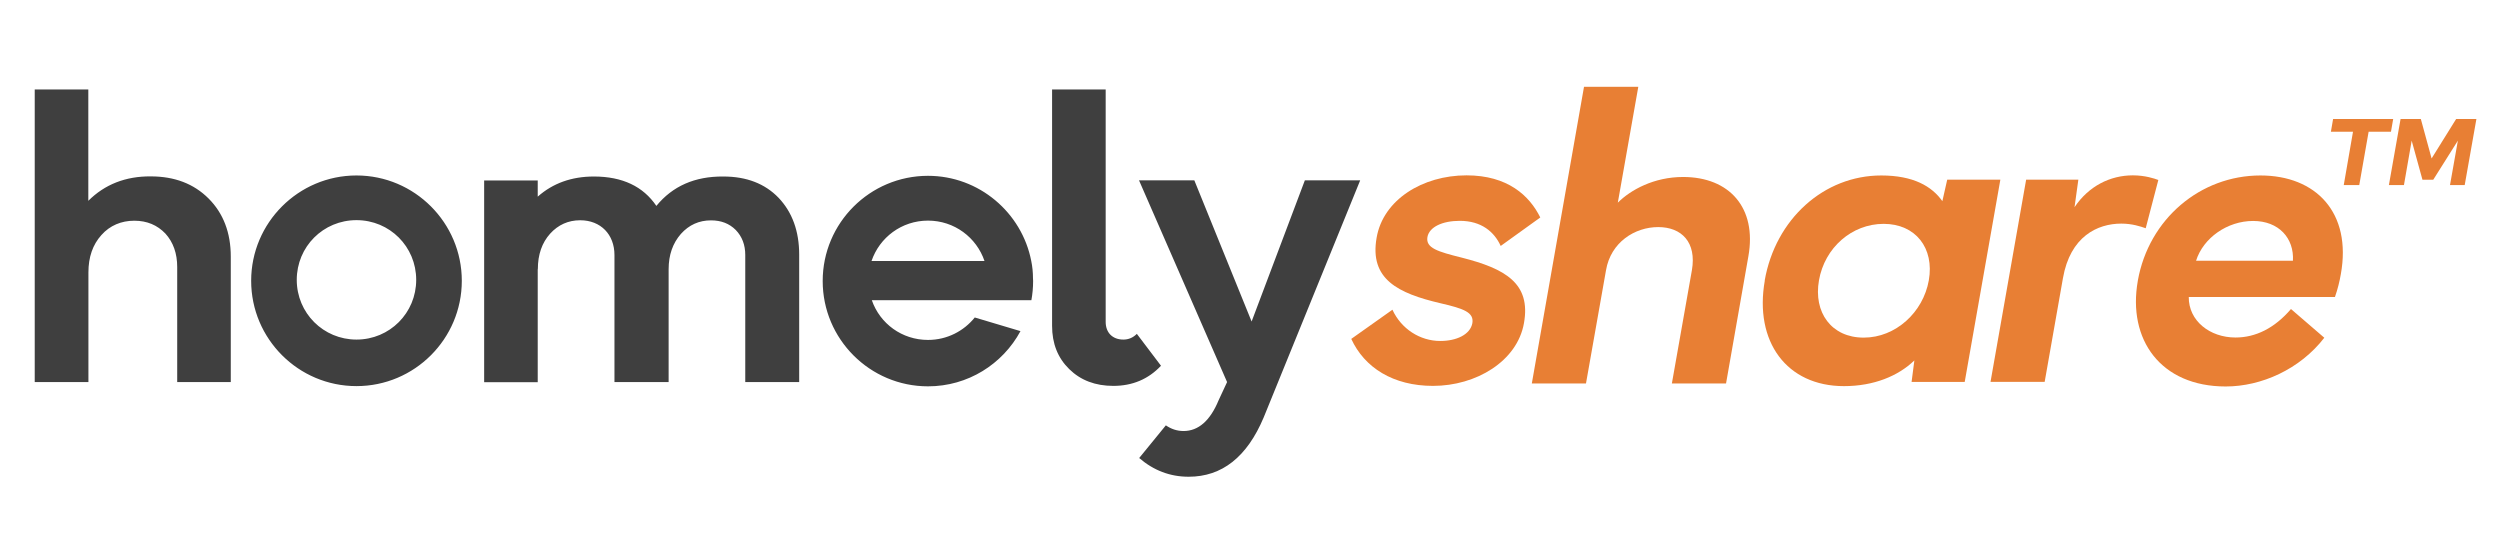
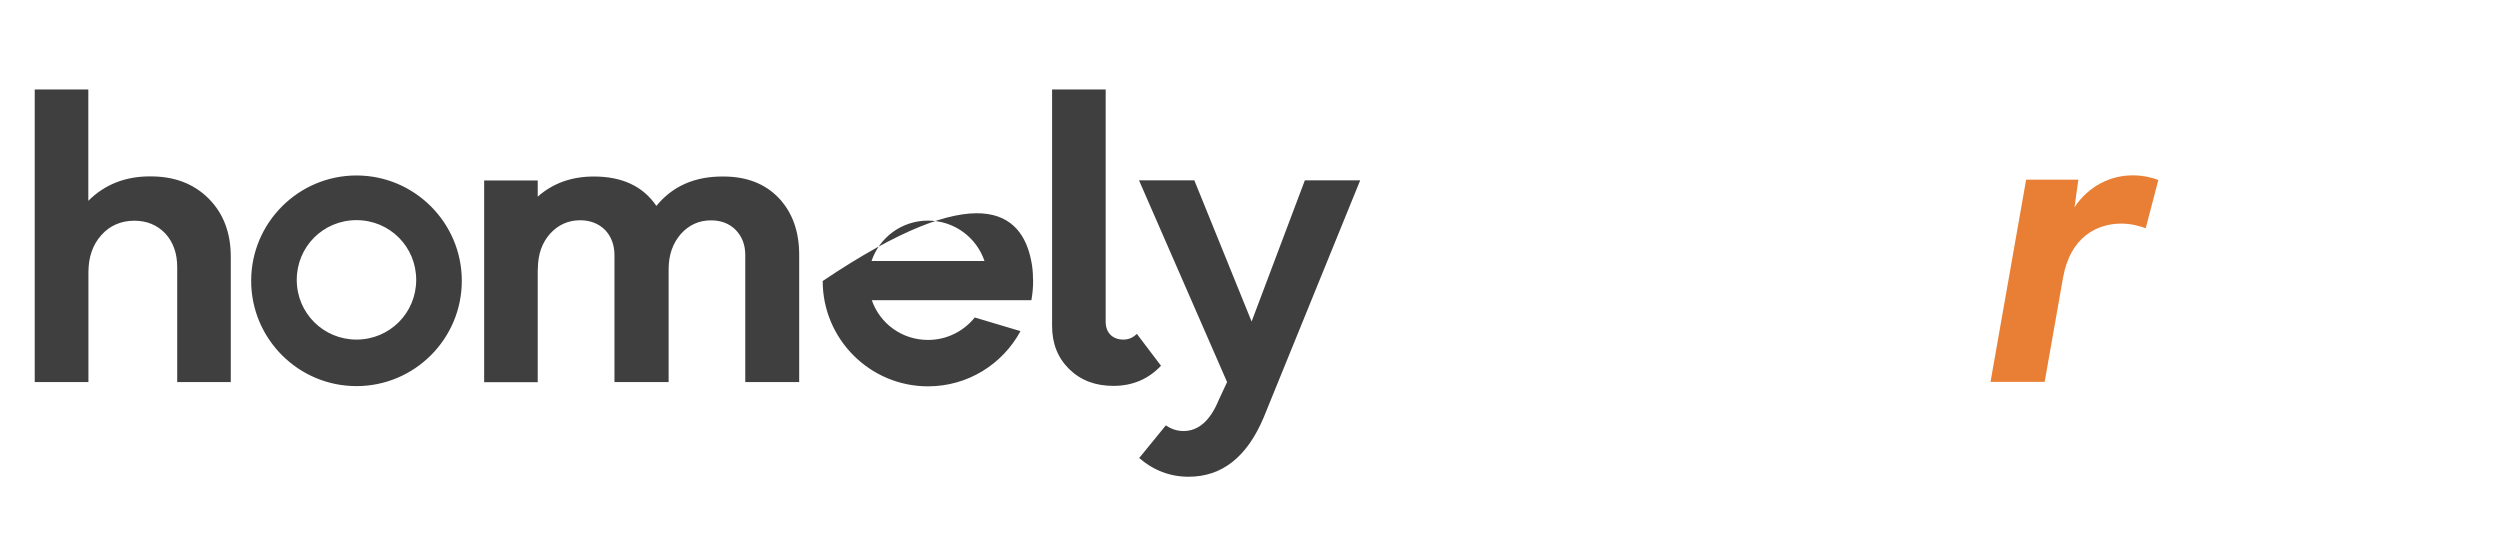
<svg xmlns="http://www.w3.org/2000/svg" width="144" height="32" viewBox="0 0 144 32" fill="none">
-   <path d="M2 22V5.153H5.087V11.567C6.027 10.627 7.233 10.147 8.687 10.16C10.047 10.16 11.16 10.58 12.013 11.433C12.867 12.287 13.293 13.407 13.293 14.78V22.007H10.207V15.38C10.207 14.6 9.98 13.953 9.527 13.453C9.06 12.967 8.473 12.713 7.733 12.713C6.993 12.713 6.327 12.987 5.84 13.54C5.34 14.093 5.093 14.813 5.093 15.687V22.007H2.007L2 22ZM30.98 15.5C30.98 14.66 31.22 13.98 31.687 13.46C32.153 12.947 32.733 12.687 33.42 12.687C34.6 12.687 35.393 13.507 35.393 14.687V22.007H38.513V15.507C38.513 14.68 38.753 14.007 39.22 13.473C39.687 12.953 40.267 12.693 40.953 12.693C41.533 12.693 42.007 12.873 42.38 13.247C42.74 13.62 42.927 14.1 42.927 14.687V22.007H46.033V14.667C46.033 13.313 45.633 12.227 44.853 11.4C44.06 10.573 42.993 10.167 41.667 10.167C40.02 10.153 38.74 10.72 37.807 11.86C37.047 10.74 35.853 10.167 34.207 10.167C32.927 10.167 31.847 10.553 30.973 11.327V10.393H27.887V22.013H30.973V15.513L30.98 15.5ZM65.48 19.233C65.266 19.447 65.007 19.56 64.707 19.56C64.08 19.56 63.687 19.16 63.687 18.54V5.153H60.6V18.767C60.6 19.787 60.927 20.613 61.587 21.26C62.247 21.907 63.093 22.227 64.127 22.227C65.227 22.227 66.147 21.84 66.873 21.067L65.48 19.227V19.233ZM65.607 26.373C66.447 27.1 67.4 27.46 68.466 27.46C70.386 27.46 71.827 26.327 72.787 24.047L78.347 10.387H75.16L72.093 18.52L68.793 10.387H65.607L70.68 22.007L70.193 23.053C69.707 24.233 69.026 24.827 68.173 24.827C67.8 24.827 67.46 24.713 67.153 24.5L65.613 26.387L65.607 26.373ZM20.533 10.107C17.193 10.107 14.467 12.827 14.467 16.173C14.467 19.52 17.187 22.24 20.533 22.24C23.88 22.24 26.6 19.52 26.6 16.173C26.6 12.833 23.88 10.107 20.533 10.107ZM20.533 19.56C18.627 19.56 17.093 18.033 17.093 16.12C17.093 14.207 18.62 12.68 20.533 12.68C22.447 12.68 23.973 14.207 23.973 16.12C23.973 18.027 22.447 19.56 20.533 19.56ZM50.22 17.3C50.687 18.64 51.953 19.58 53.453 19.58C54.547 19.58 55.513 19.073 56.147 18.287L58.78 19.073C57.753 20.973 55.753 22.253 53.453 22.253C50.107 22.253 47.387 19.533 47.387 16.187C47.387 12.84 50.107 10.127 53.453 10.127C56.393 10.127 58.86 12.247 59.4 15.033C59.467 15.353 59.5 15.693 59.5 16.033C59.507 16.08 59.507 16.133 59.507 16.187C59.507 16.56 59.473 16.94 59.407 17.293H50.213L50.22 17.3ZM56.707 15.033C56.247 13.68 54.973 12.707 53.453 12.707C51.933 12.707 50.66 13.68 50.2 15.033H56.707Z" fill="#3F3F3F" />
-   <path d="M135.533 7.587H134.26L134.386 6.854H137.847L137.72 7.587H136.433L135.893 10.661H135L135.533 7.587ZM137.6 10.661L138.273 6.854H139.44L140.06 9.127L141.474 6.854H142.641L141.967 10.661H141.12L141.574 8.1L140.154 10.354H139.534L138.913 8.1L138.467 10.661H137.607H137.6Z" fill="#E87F34" />
-   <path d="M80.207 17.847C80.713 18.941 81.787 19.64 82.96 19.64C83.893 19.64 84.68 19.274 84.807 18.62C84.913 18 84.333 17.78 82.973 17.467C80.52 16.894 78.873 16.08 79.293 13.694C79.666 11.507 81.94 10.1 84.473 10.1C86.84 10.1 88.1 11.267 88.72 12.527L86.44 14.167C86.073 13.354 85.327 12.72 84.087 12.72C83.08 12.72 82.326 13.074 82.22 13.654C82.113 14.287 82.813 14.494 84.2 14.84C86.687 15.474 88.194 16.307 87.78 18.614C87.393 20.807 85.027 22.227 82.54 22.227C80.246 22.227 78.593 21.174 77.833 19.52L80.213 17.834L80.207 17.847Z" fill="#E87F34" />
-   <path d="M91.246 5H94.366L93.186 11.674C93.926 10.934 95.273 10.194 96.946 10.194C99.613 10.194 101.207 11.967 100.706 14.767L99.42 22.087H96.3L97.453 15.567C97.733 13.954 96.86 13.08 95.513 13.08C94.166 13.08 92.779 13.954 92.506 15.567L91.353 22.087H88.233L91.239 5H91.246Z" fill="#E87F34" />
-   <path d="M101.646 16.16C102.266 12.614 105.06 10.107 108.36 10.107C110.207 10.107 111.274 10.727 111.88 11.587L112.16 10.347H115.221L113.167 22.001H110.107L110.267 20.761C109.334 21.661 107.927 22.241 106.213 22.241C102.913 22.241 101.033 19.681 101.653 16.16H101.646ZM107.353 19.447C109.187 19.447 110.774 17.994 111.1 16.147C111.427 14.287 110.334 12.894 108.5 12.894C106.667 12.894 105.1 14.267 104.773 16.147C104.447 17.994 105.487 19.447 107.347 19.447H107.353Z" fill="#E87F34" />
+   <path d="M2 22V5.153H5.087V11.567C6.027 10.627 7.233 10.147 8.687 10.16C10.047 10.16 11.16 10.58 12.013 11.433C12.867 12.287 13.293 13.407 13.293 14.78V22.007H10.207V15.38C10.207 14.6 9.98 13.953 9.527 13.453C9.06 12.967 8.473 12.713 7.733 12.713C6.993 12.713 6.327 12.987 5.84 13.54C5.34 14.093 5.093 14.813 5.093 15.687V22.007H2.007L2 22ZM30.98 15.5C30.98 14.66 31.22 13.98 31.687 13.46C32.153 12.947 32.733 12.687 33.42 12.687C34.6 12.687 35.393 13.507 35.393 14.687V22.007H38.513V15.507C38.513 14.68 38.753 14.007 39.22 13.473C39.687 12.953 40.267 12.693 40.953 12.693C41.533 12.693 42.007 12.873 42.38 13.247C42.74 13.62 42.927 14.1 42.927 14.687V22.007H46.033V14.667C46.033 13.313 45.633 12.227 44.853 11.4C44.06 10.573 42.993 10.167 41.667 10.167C40.02 10.153 38.74 10.72 37.807 11.86C37.047 10.74 35.853 10.167 34.207 10.167C32.927 10.167 31.847 10.553 30.973 11.327V10.393H27.887V22.013H30.973V15.513L30.98 15.5ZM65.48 19.233C65.266 19.447 65.007 19.56 64.707 19.56C64.08 19.56 63.687 19.16 63.687 18.54V5.153H60.6V18.767C60.6 19.787 60.927 20.613 61.587 21.26C62.247 21.907 63.093 22.227 64.127 22.227C65.227 22.227 66.147 21.84 66.873 21.067L65.48 19.227V19.233ZM65.607 26.373C66.447 27.1 67.4 27.46 68.466 27.46C70.386 27.46 71.827 26.327 72.787 24.047L78.347 10.387H75.16L72.093 18.52L68.793 10.387H65.607L70.68 22.007L70.193 23.053C69.707 24.233 69.026 24.827 68.173 24.827C67.8 24.827 67.46 24.713 67.153 24.5L65.613 26.387L65.607 26.373ZM20.533 10.107C17.193 10.107 14.467 12.827 14.467 16.173C14.467 19.52 17.187 22.24 20.533 22.24C23.88 22.24 26.6 19.52 26.6 16.173C26.6 12.833 23.88 10.107 20.533 10.107ZM20.533 19.56C18.627 19.56 17.093 18.033 17.093 16.12C17.093 14.207 18.62 12.68 20.533 12.68C22.447 12.68 23.973 14.207 23.973 16.12C23.973 18.027 22.447 19.56 20.533 19.56ZM50.22 17.3C50.687 18.64 51.953 19.58 53.453 19.58C54.547 19.58 55.513 19.073 56.147 18.287L58.78 19.073C57.753 20.973 55.753 22.253 53.453 22.253C50.107 22.253 47.387 19.533 47.387 16.187C56.393 10.127 58.86 12.247 59.4 15.033C59.467 15.353 59.5 15.693 59.5 16.033C59.507 16.08 59.507 16.133 59.507 16.187C59.507 16.56 59.473 16.94 59.407 17.293H50.213L50.22 17.3ZM56.707 15.033C56.247 13.68 54.973 12.707 53.453 12.707C51.933 12.707 50.66 13.68 50.2 15.033H56.707Z" fill="#3F3F3F" />
  <path d="M114.653 22.001L116.706 10.347H119.713L119.493 11.934C120.306 10.72 121.546 10.1 122.853 10.1C123.547 10.1 124.093 10.28 124.32 10.367L123.593 13.147C123.287 13.04 122.807 12.88 122.187 12.88C120.813 12.88 119.246 13.62 118.826 16.02L117.773 21.994H114.653V22.001Z" fill="#E87F34" />
-   <path d="M123.14 16.16C123.773 12.607 126.746 10.107 130.2 10.107C133.407 10.107 135.467 12.254 134.833 15.787C134.76 16.214 134.653 16.647 134.493 17.107H126.073C126.06 18.48 127.286 19.441 128.766 19.441C129.92 19.441 131.013 18.907 131.96 17.8L133.88 19.454C132.473 21.274 130.253 22.261 128.2 22.261C124.46 22.261 122.533 19.567 123.14 16.167V16.16ZM132.073 15.02C132.147 13.72 131.26 12.727 129.78 12.727C128.3 12.727 126.906 13.7 126.493 15.02H132.073Z" fill="#E87F34" />
</svg>